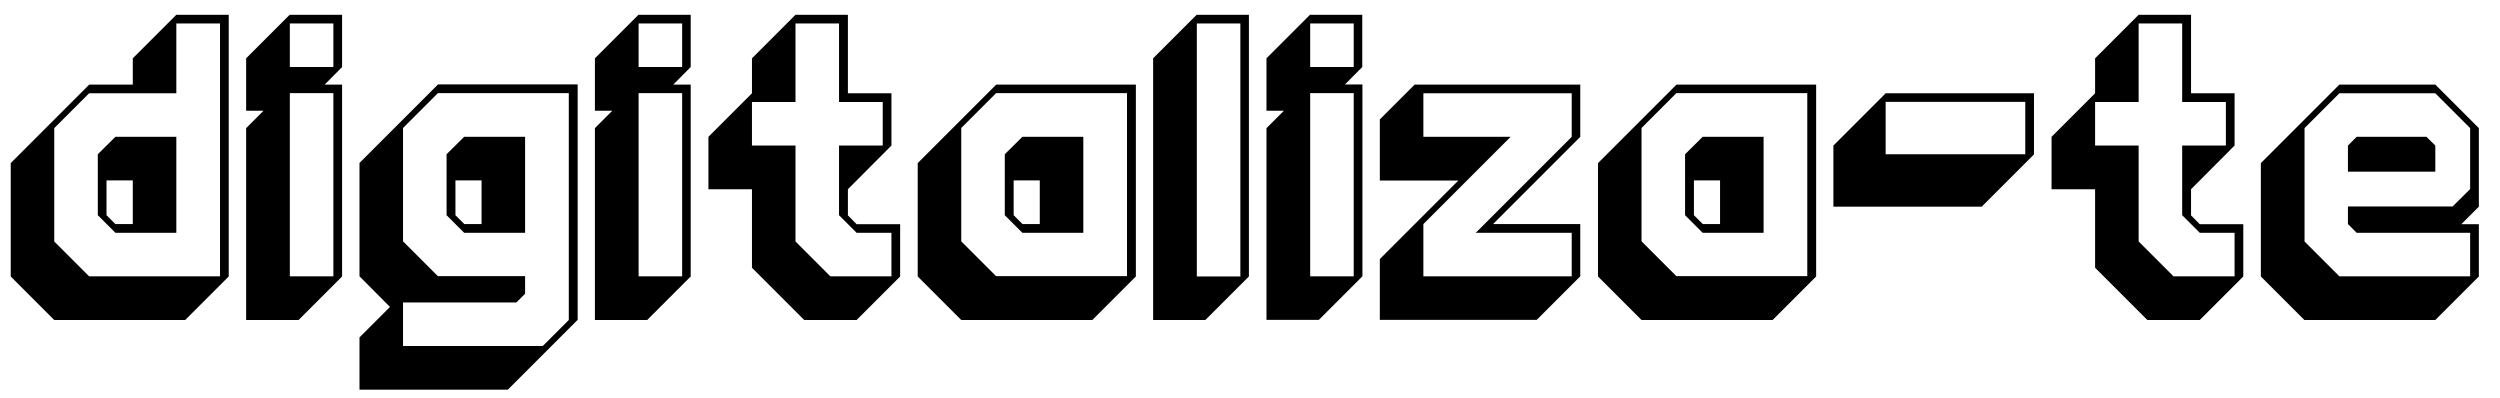
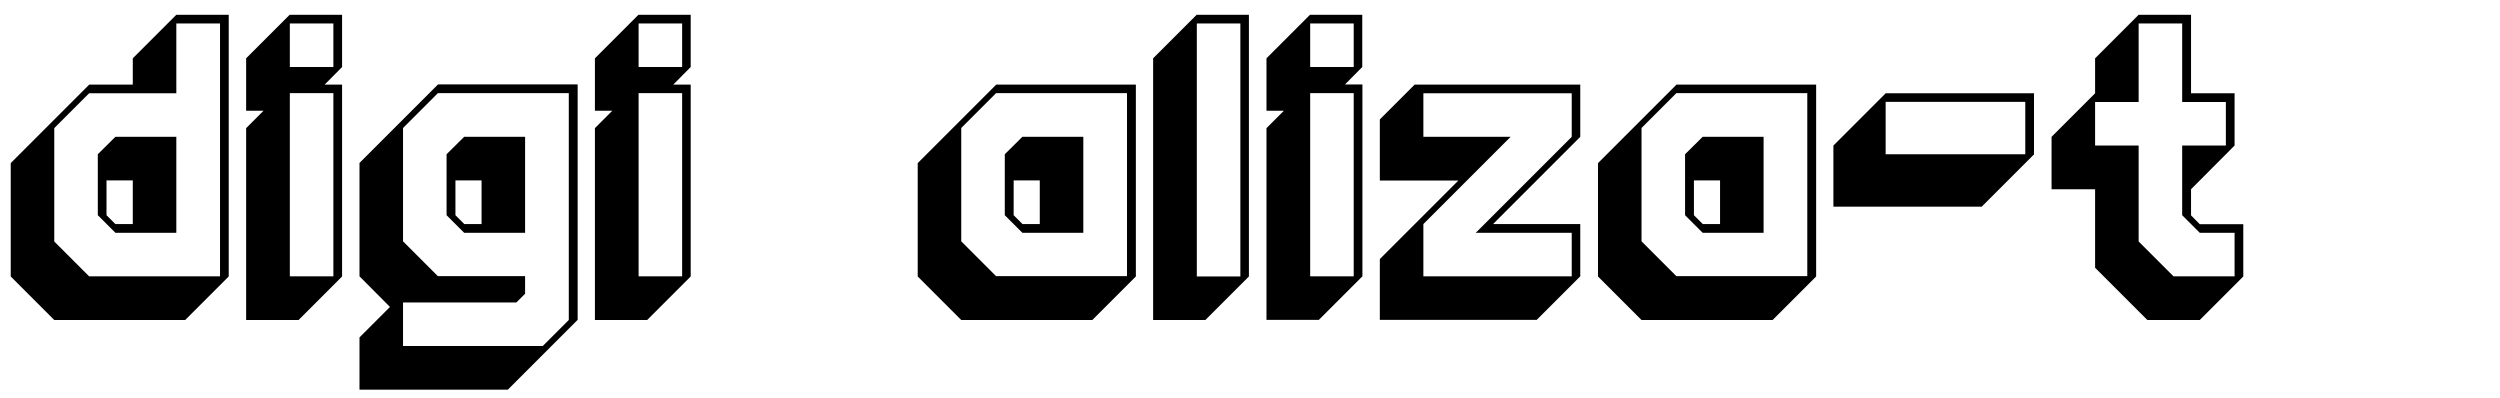
<svg xmlns="http://www.w3.org/2000/svg" version="1.1" id="Layer_1" x="0px" y="0px" viewBox="0 0 160.78 25.61" style="enable-background:new 0 0 160.78 25.61;" xml:space="preserve">
  <g>
    <path d="M3.49,20.58l-2.8-2.8v-7.29l5.05-5.05h2.8V3.75l2.8-2.8h3.37v16.83l-2.8,2.8H3.49z M14.15,17.77V1.51h-2.81v4.49H5.73   L3.49,8.24v7.29l2.24,2.24H14.15z M7.42,14.97l-1.13-1.13V9.92L7.42,8.8h3.92v6.17H7.42z M8.54,14.41V11.6H6.85v2.24l0.57,0.57   H8.54z" />
    <path d="M15.83,20.58V8.24l1.12-1.12h-1.12V3.75l2.8-2.8H22v3.36l-1.12,1.13H22v12.34l-2.8,2.8H15.83z M21.44,4.31v-2.8h-2.8v2.8   H21.44z M21.44,17.77V5.99h-2.8v11.78H21.44z" />
    <path d="M23.12,25.07V21.7l1.96-1.96l-1.96-1.97v-7.29l5.05-5.05h8.98v15.14l-4.49,4.49H23.12z M34.9,22.26l1.68-1.68V5.99h-8.42   l-2.24,2.24v7.29l2.24,2.24h5.61v1.13l-0.56,0.56h-7.29v2.8H34.9z M29.85,14.97l-1.13-1.13V9.92l1.13-1.12h3.92v6.17H29.85z    M30.97,14.41V11.6h-1.68v2.24l0.57,0.57H30.97z" />
    <path d="M38.26,20.58V8.24l1.12-1.12h-1.12V3.75l2.8-2.8h3.36v3.36l-1.12,1.13h1.12v12.34l-2.8,2.8H38.26z M43.87,4.31v-2.8h-2.8   v2.8H43.87z M43.87,17.77V5.99h-2.8v11.78H43.87z" />
-     <path d="M51.72,20.58l-3.36-3.36v-5.05h-2.8V8.8l2.8-2.8V3.75l2.8-2.8h3.37v5.05h2.8v3.36l-2.8,2.81v1.68l0.56,0.57h2.8v3.36   l-2.8,2.8H51.72z M57.33,17.77v-2.8h-2.24l-1.13-1.13V9.36h2.81v-2.8h-2.81V1.51h-2.8v5.05h-2.8v2.8h2.8v6.17l2.24,2.24H57.33z" />
    <path d="M61.82,20.58l-2.8-2.8v-7.29l5.05-5.05h8.98v12.34l-2.8,2.8H61.82z M72.48,17.77V5.99h-8.42l-2.24,2.24v7.29l2.24,2.24   H72.48z M65.75,14.97l-1.13-1.13V9.92l1.13-1.12h3.92v6.17H65.75z M66.87,14.41V11.6h-1.68v2.24l0.57,0.57H66.87z" />
    <path d="M74.16,20.58V3.75l2.8-2.8h3.36v16.83l-2.8,2.8H74.16z M79.77,17.77V1.51h-2.8v16.27H79.77z" />
    <path d="M81.45,20.58V8.24l1.12-1.12h-1.12V3.75l2.8-2.8h3.36v3.36L86.5,5.43h1.12v12.34l-2.8,2.8H81.45z M87.06,4.31v-2.8h-2.8   v2.8H87.06z M87.06,17.77V5.99h-2.8v11.78H87.06z" />
    <path d="M88.74,20.58v-3.92l5.05-5.05h-5.05V7.68l2.24-2.24h10.65V8.8l-5.61,5.61h5.61v3.36l-2.8,2.8H88.74z M101.08,17.77v-2.8   h-6.17l6.17-6.17v-2.8h-9.54v2.8h5.61l-5.61,5.61v3.36H101.08z" />
    <path d="M105.57,20.58l-2.8-2.8v-7.29l5.05-5.05h8.98v12.34l-2.8,2.8H105.57z M116.23,17.77V5.99h-8.42l-2.24,2.24v7.29l2.24,2.24   H116.23z M109.5,14.97l-1.13-1.13V9.92l1.13-1.12h3.92v6.17H109.5z M110.62,14.41V11.6h-1.68v2.24l0.57,0.57H110.62z" />
    <path d="M117.91,13.29V9.36l3.36-3.36h9.54v3.93l-3.36,3.36H117.91z M130.25,9.92V6.55h-8.98v3.37H130.25z" />
    <path d="M138.1,20.58l-3.36-3.36v-5.05h-2.8V8.8l2.8-2.8V3.75l2.8-2.8h3.37v5.05h2.8v3.36l-2.8,2.81v1.68l0.56,0.57h2.8v3.36   l-2.8,2.8H138.1z M143.71,17.77v-2.8h-2.24l-1.13-1.13V9.36h2.81v-2.8h-2.81V1.51h-2.8v5.05h-2.8v2.8h2.8v6.17l2.24,2.24H143.71z" />
-     <path d="M148.2,20.58l-2.8-2.8v-7.29l5.05-5.05h6.17l2.8,2.8v5.05l-1.13,1.13h1.13v3.36l-2.8,2.8H148.2z M158.86,17.77v-2.8h-7.3   L151,14.41v-1.13h6.73l1.13-1.12V8.24l-2.24-2.24h-6.17l-2.24,2.24v7.29l2.24,2.24H158.86z M151,11.04V9.36l0.56-0.56h4.49   l0.57,0.56v1.68H151z" />
  </g>
</svg>